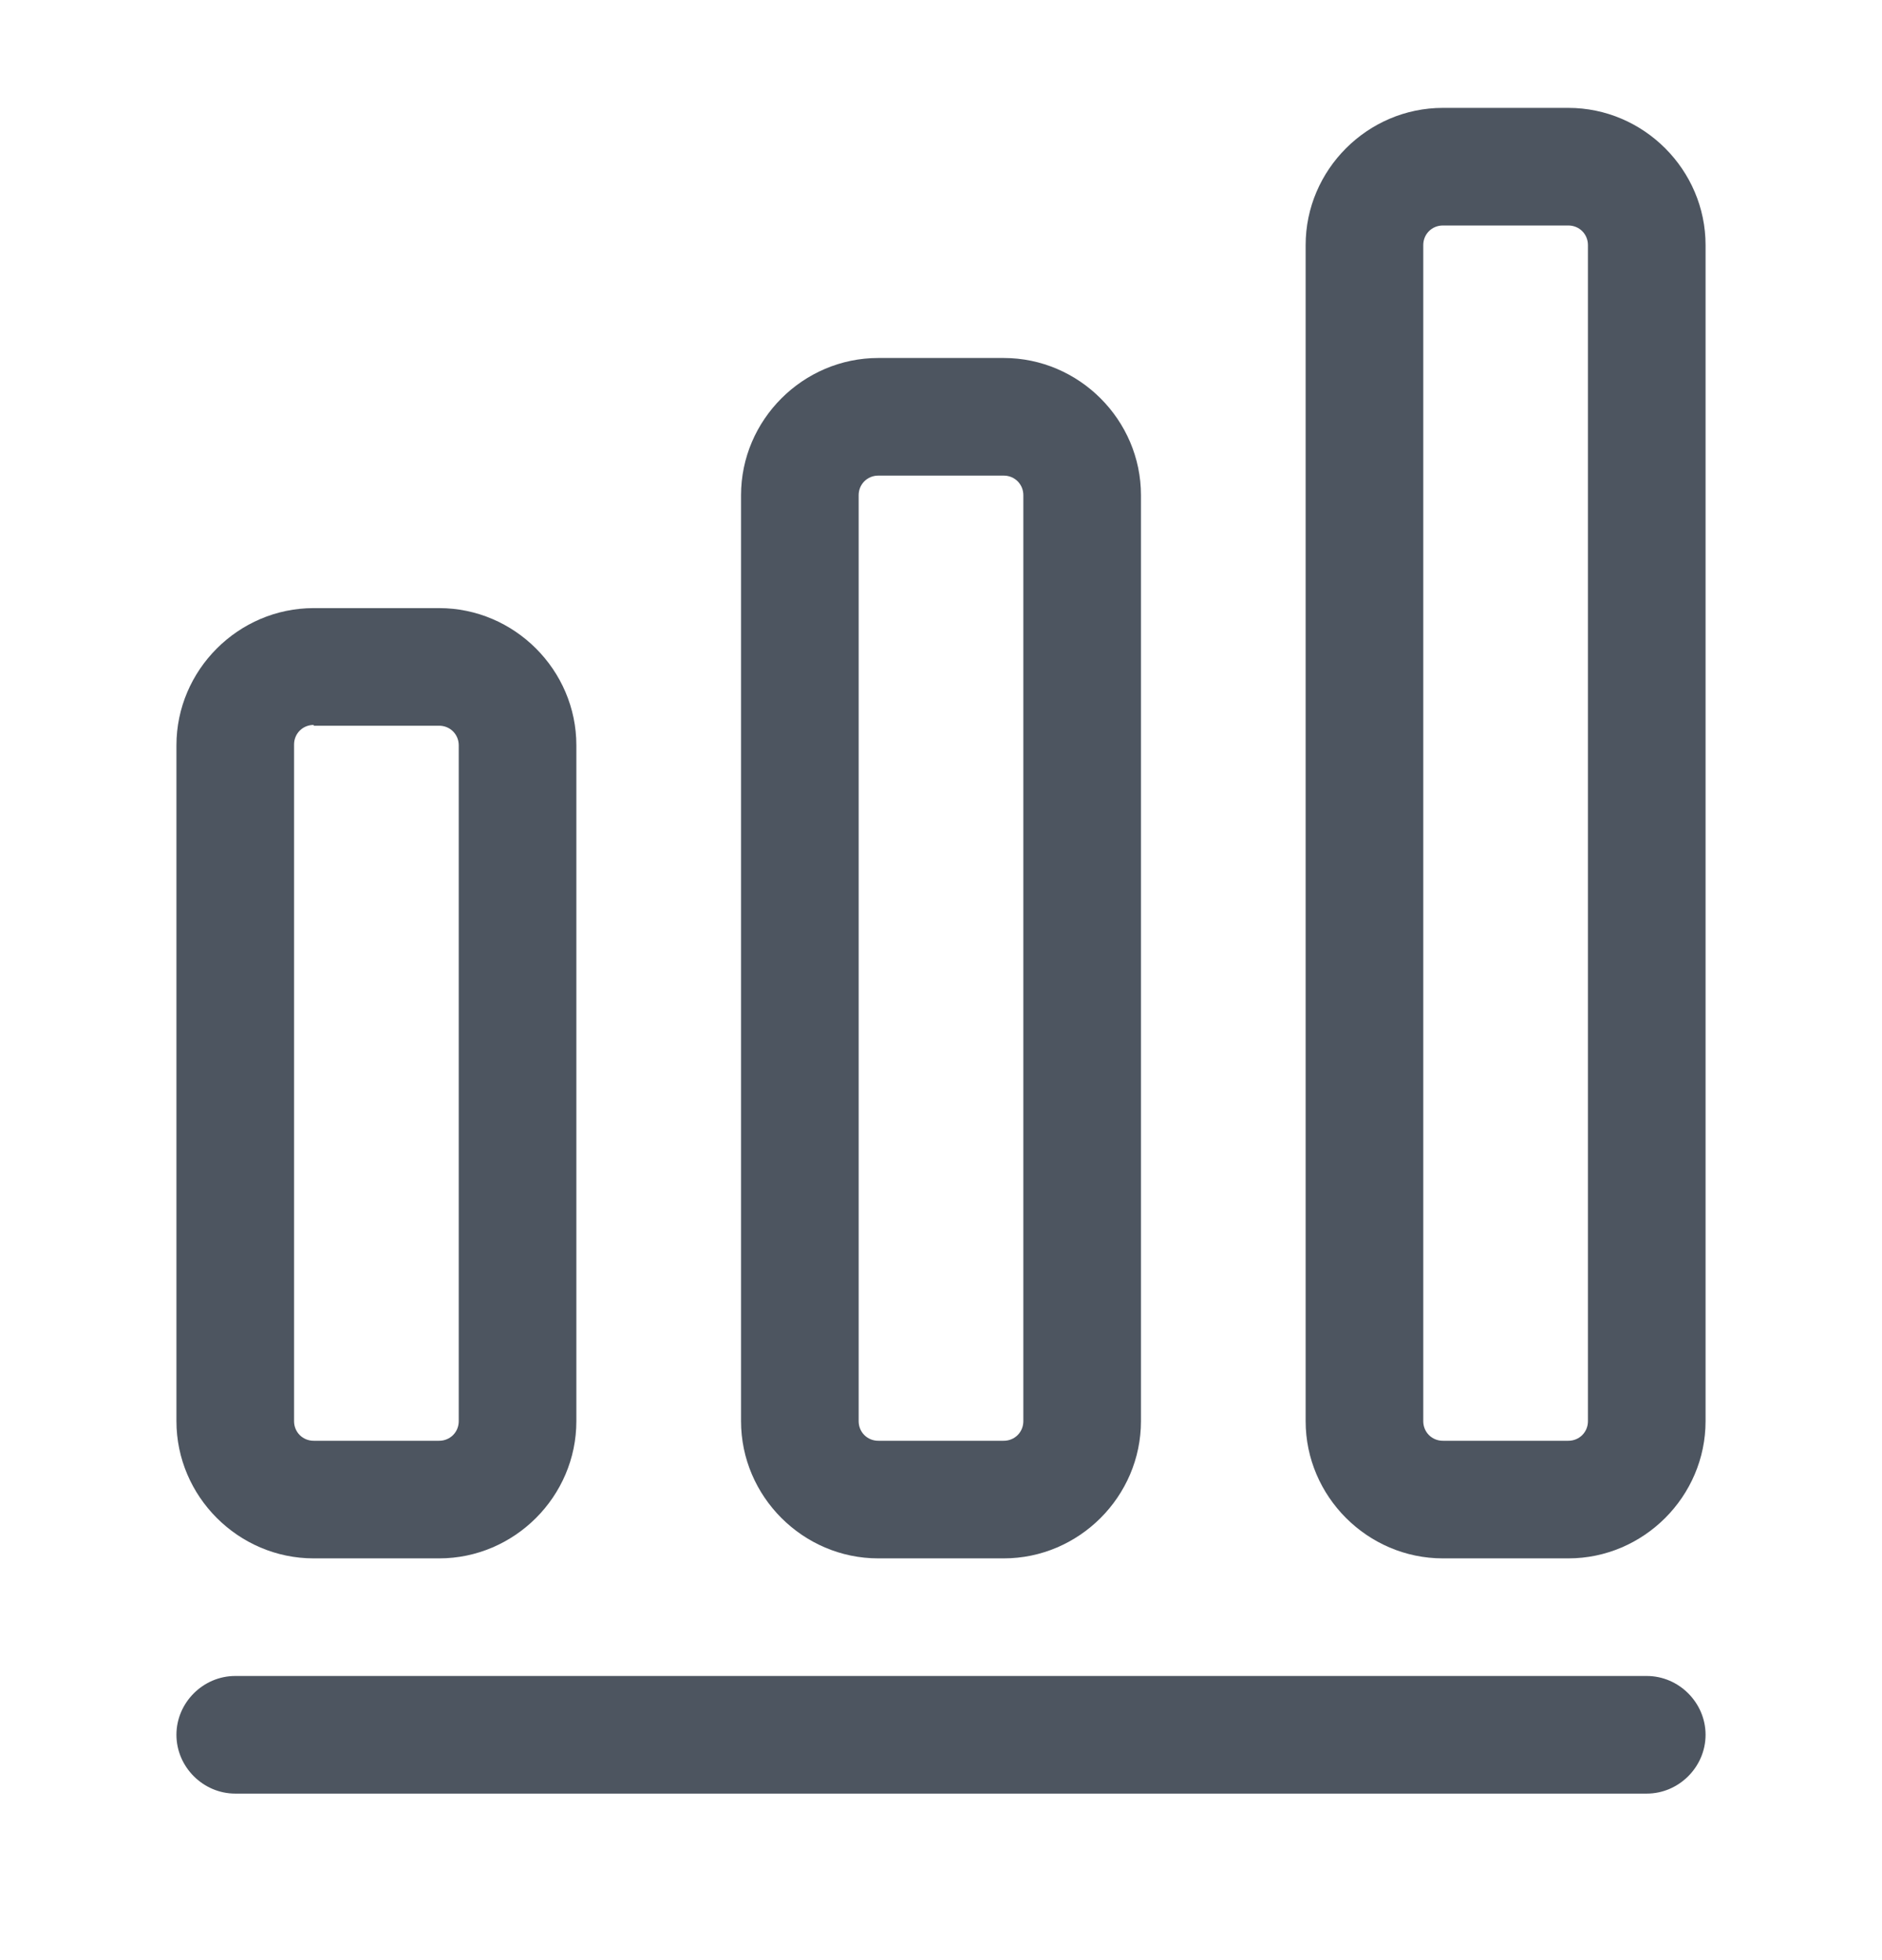
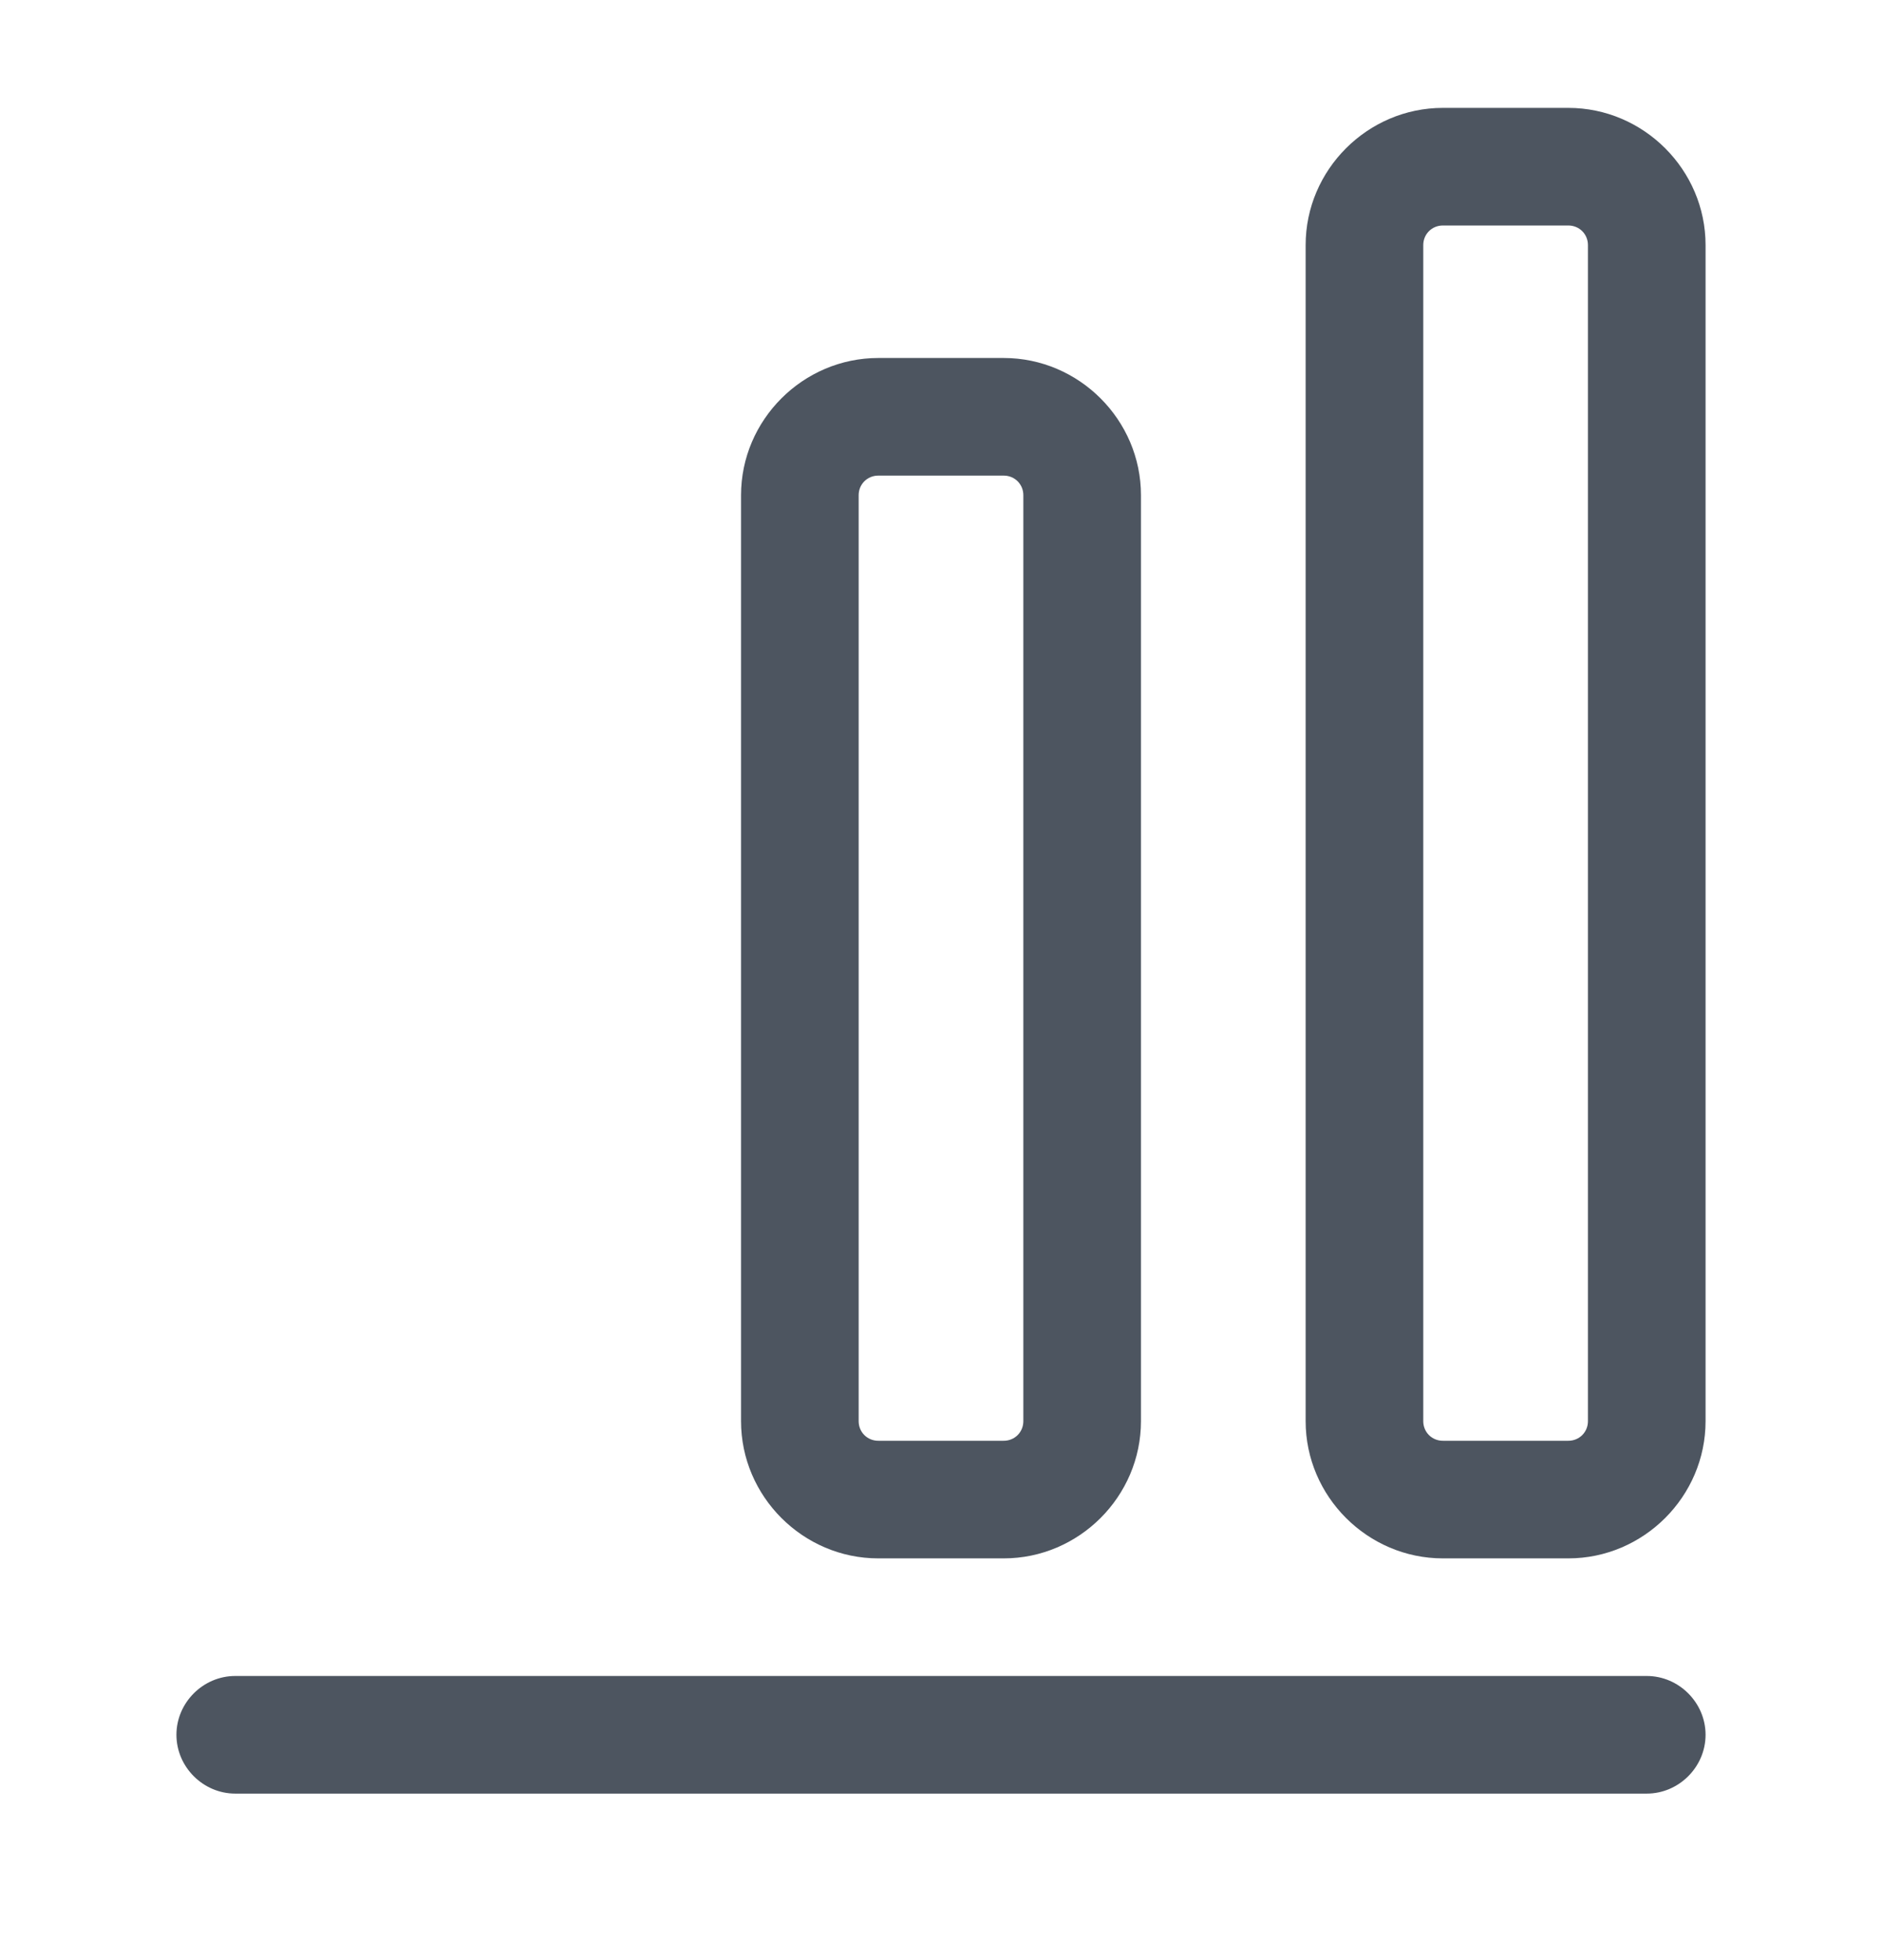
<svg xmlns="http://www.w3.org/2000/svg" width="24" height="25" viewBox="0 0 24 25" fill="none">
  <path d="M21 22.876H3C2.59 22.876 2.25 22.536 2.25 22.126C2.25 21.716 2.59 21.376 3 21.376H21C21.41 21.376 21.75 21.716 21.75 22.126C21.75 22.536 21.41 22.876 21 22.876Z" fill="#4D5560" />
-   <path d="M5.6 19.876H4C3.04 19.876 2.25 19.086 2.25 18.126V9.506C2.25 8.546 3.04 7.756 4 7.756H5.6C6.56 7.756 7.35 8.546 7.35 9.506V18.126C7.35 19.086 6.56 19.876 5.6 19.876ZM4 9.246C3.86 9.246 3.75 9.356 3.75 9.496V18.126C3.75 18.266 3.86 18.376 4 18.376H5.6C5.74 18.376 5.85 18.266 5.85 18.126V9.506C5.85 9.366 5.74 9.256 5.6 9.256H4V9.246Z" fill="#4D5560" />
  <path d="M12.8 19.876H11.2C10.24 19.876 9.45 19.086 9.45 18.126V6.316C9.45 5.356 10.24 4.566 11.2 4.566H12.8C13.76 4.566 14.55 5.356 14.55 6.316V18.126C14.55 19.086 13.76 19.876 12.8 19.876ZM11.2 6.066C11.06 6.066 10.95 6.176 10.95 6.316V18.126C10.95 18.266 11.06 18.376 11.2 18.376H12.8C12.94 18.376 13.05 18.266 13.05 18.126V6.316C13.05 6.176 12.94 6.066 12.8 6.066H11.2Z" fill="#4D5560" />
  <path d="M20 19.876H18.4C17.44 19.876 16.65 19.086 16.65 18.126V3.126C16.65 2.166 17.44 1.376 18.4 1.376H20C20.96 1.376 21.75 2.166 21.75 3.126V18.126C21.75 19.086 20.96 19.876 20 19.876ZM18.4 2.876C18.26 2.876 18.15 2.986 18.15 3.126V18.126C18.15 18.266 18.26 18.376 18.4 18.376H20C20.14 18.376 20.25 18.266 20.25 18.126V3.126C20.25 2.986 20.14 2.876 20 2.876H18.4Z" fill="#4D5560" />
</svg>